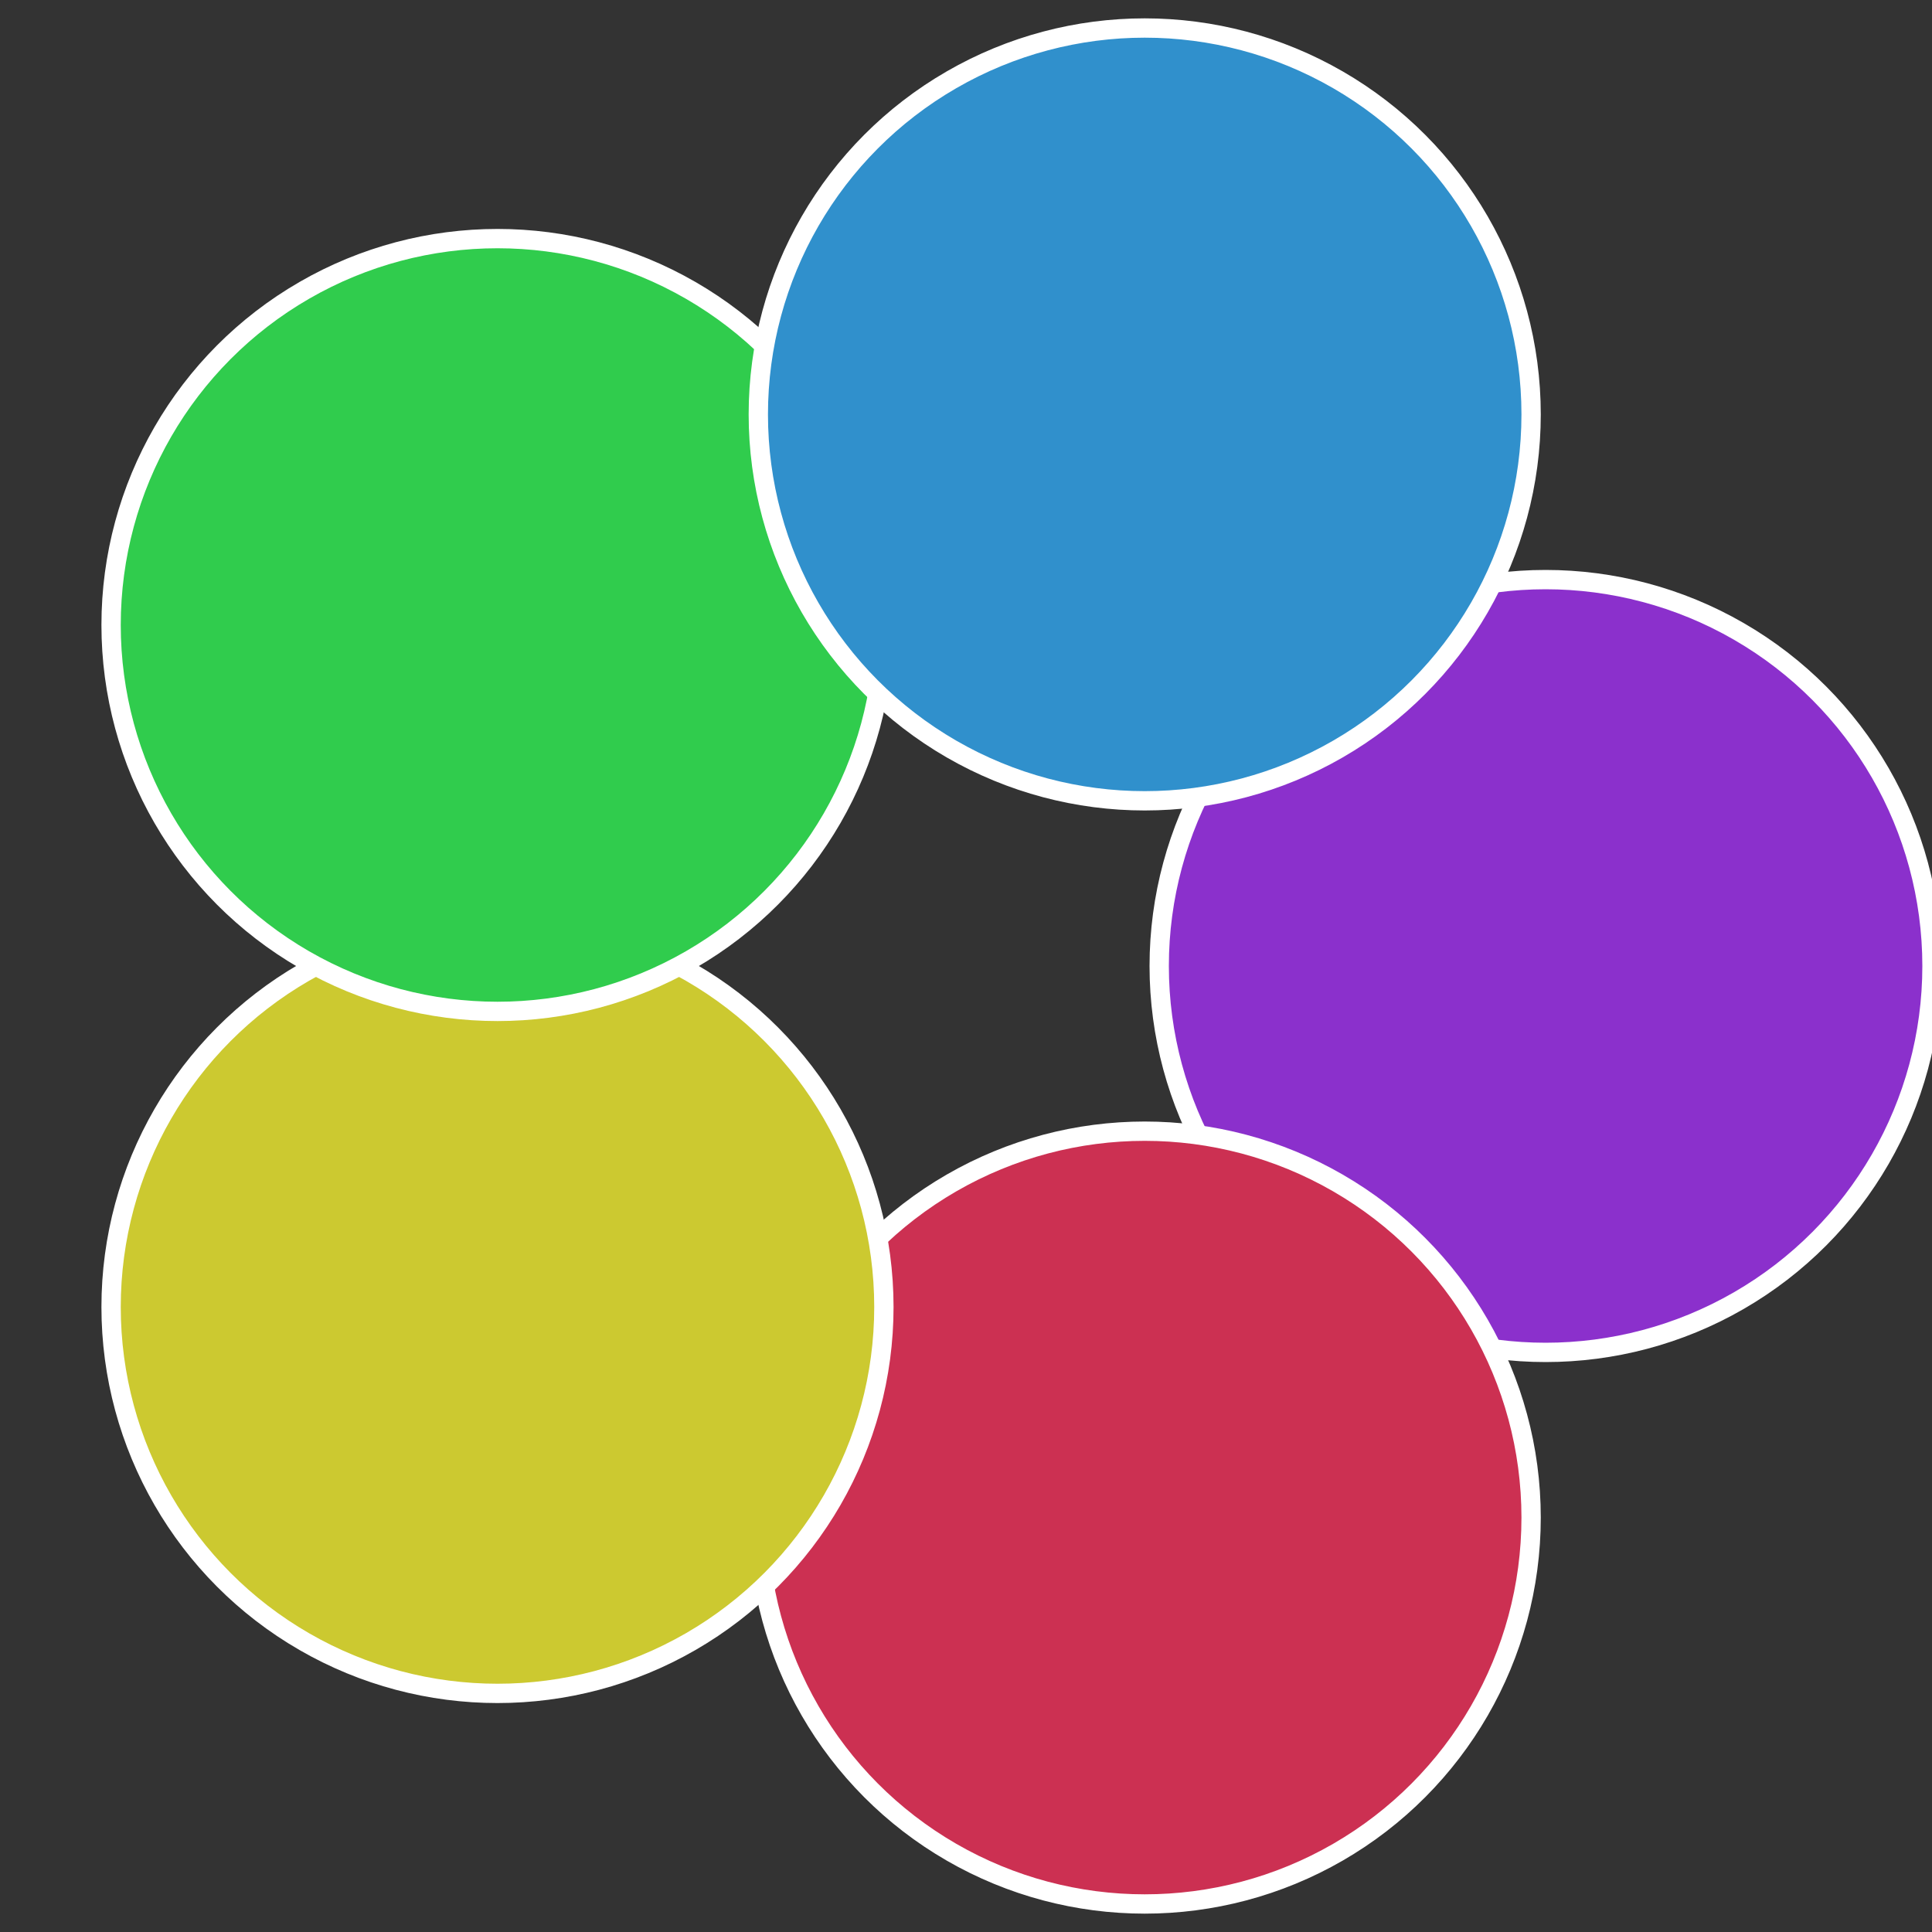
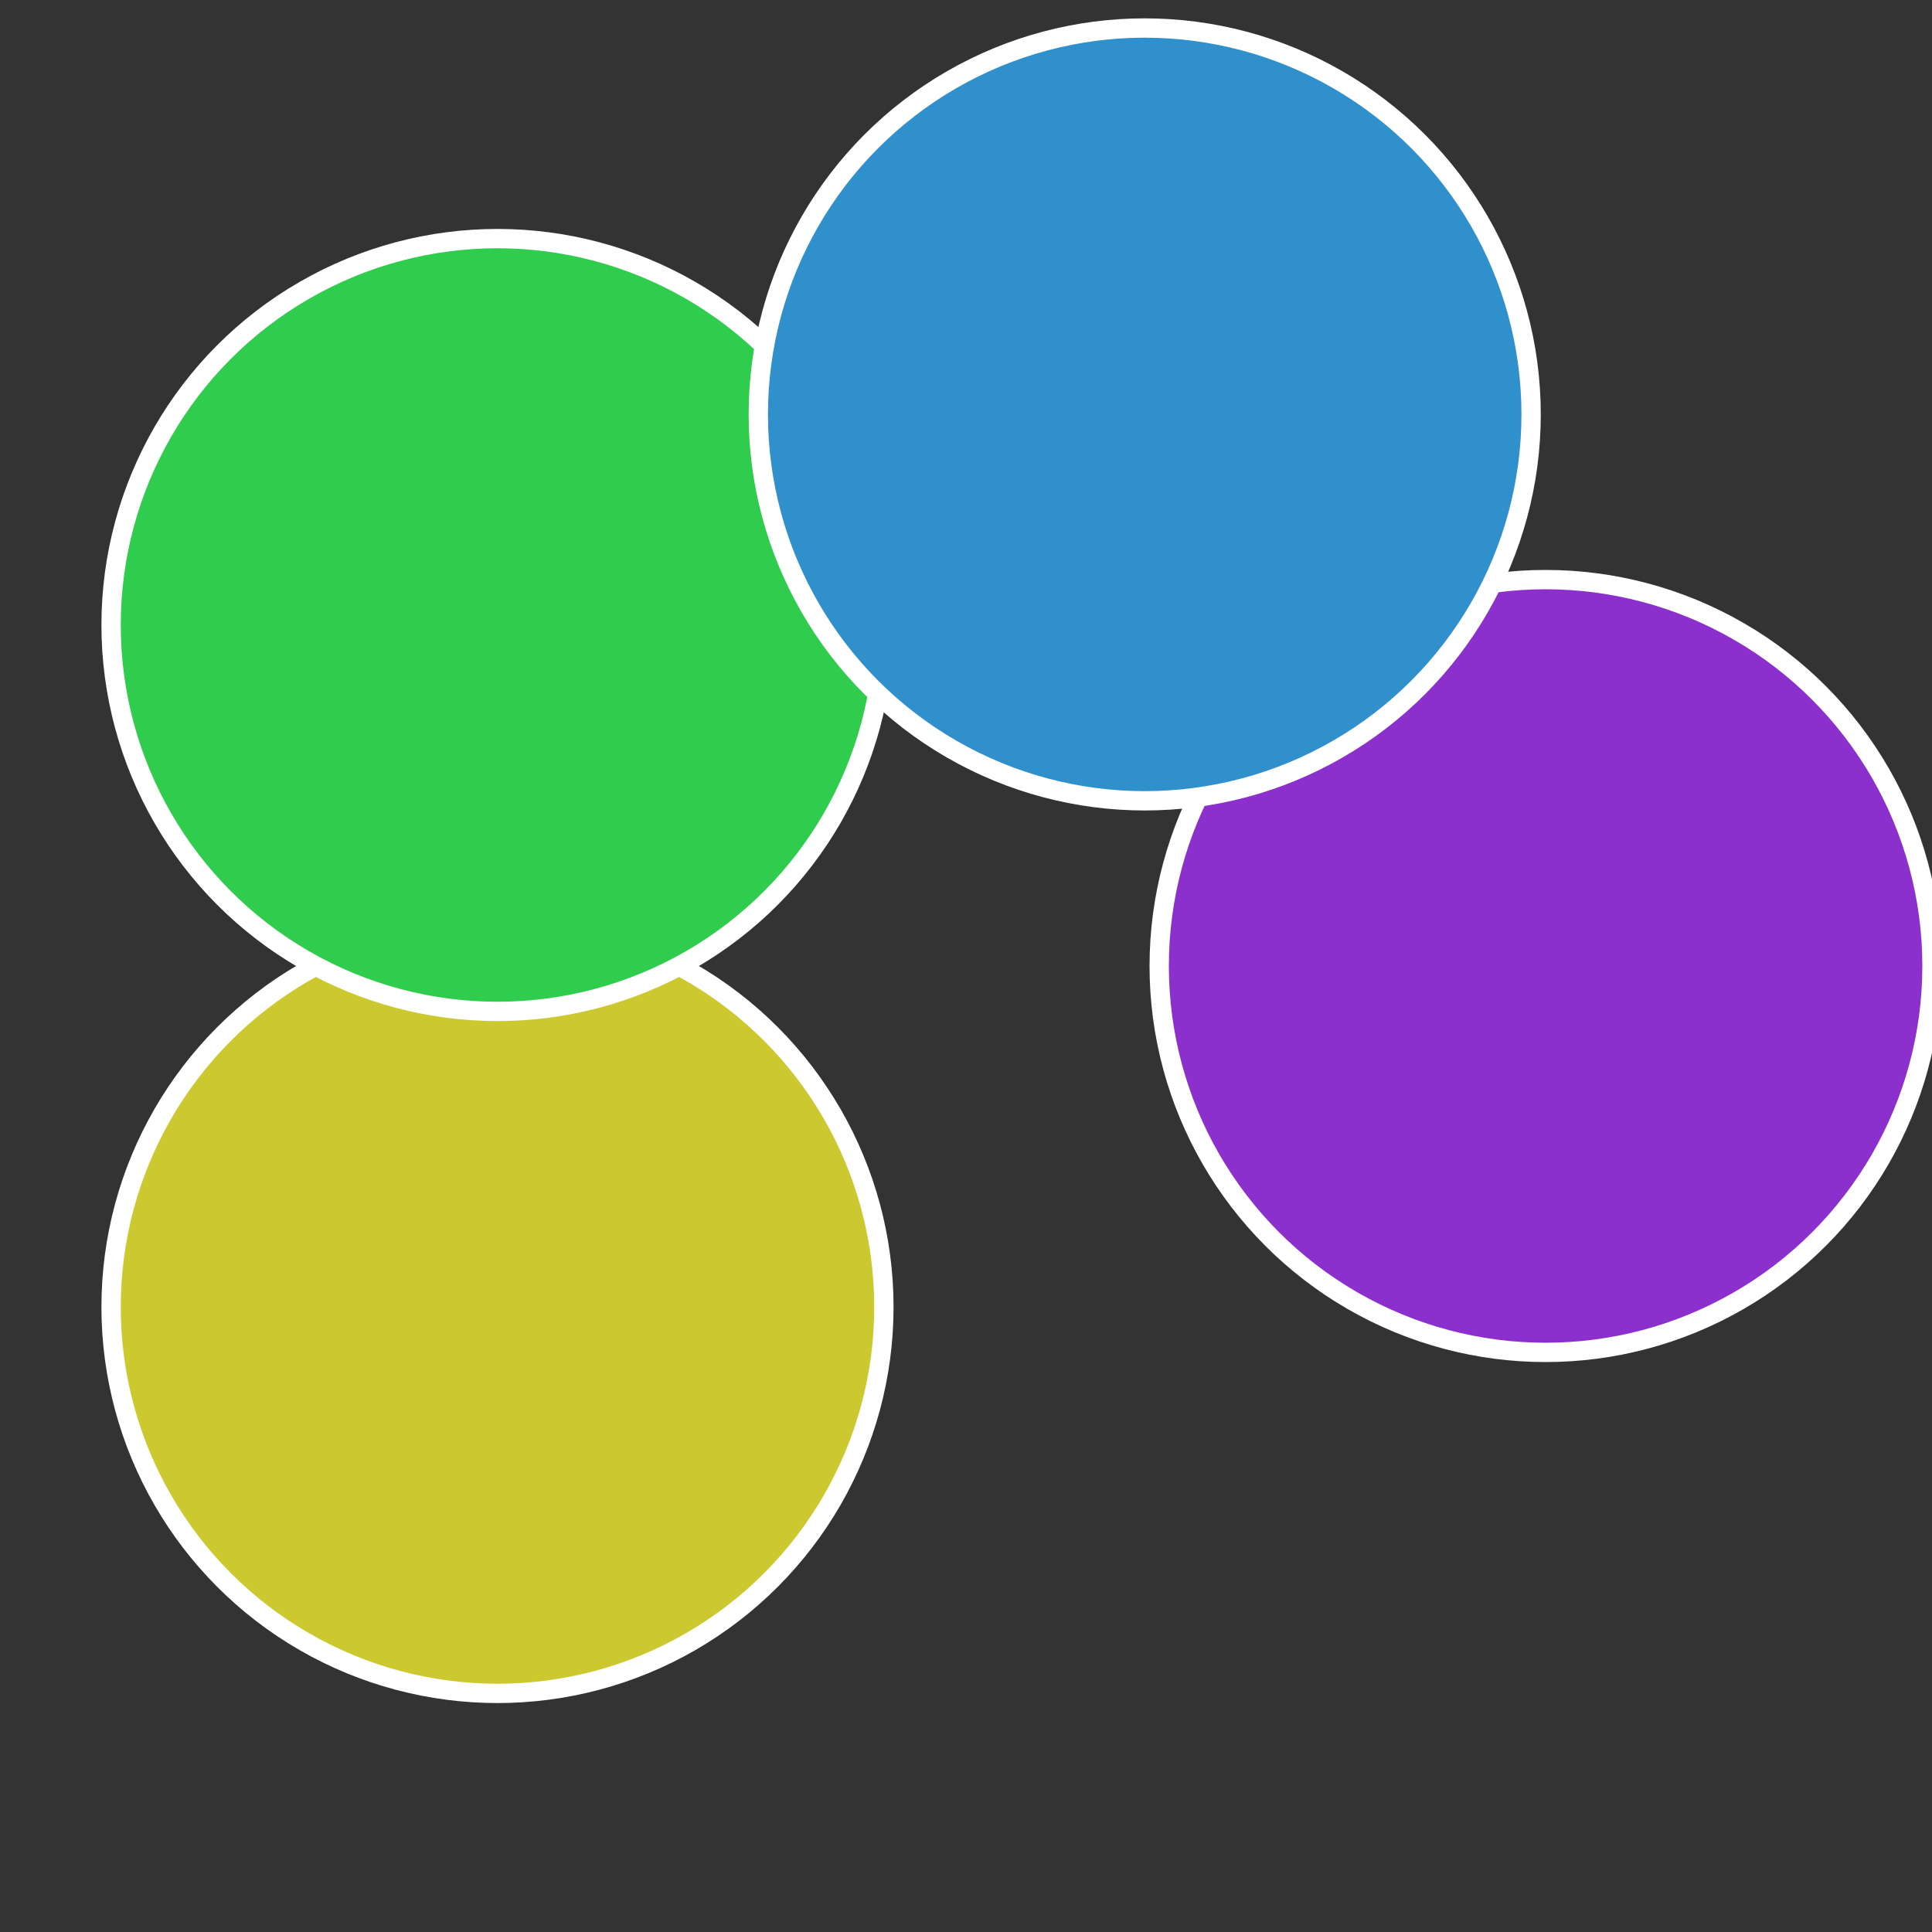
<svg xmlns="http://www.w3.org/2000/svg" width="500" height="500" viewBox="-1 -1 2 2">
  <rect x="-1" y="-1" width="2" height="2" fill="#333333" stroke="none" />
  <circle cx="0.6" cy="0" r="0.4" fill="#8b30cc" stroke="#fff" stroke-width="1%" />
-   <circle cx="0.185" cy="0.571" r="0.4" fill="#cc3052" stroke="#fff" stroke-width="1%" />
  <circle cx="-0.485" cy="0.353" r="0.4" fill="#ccc930" stroke="#fff" stroke-width="1%" />
  <circle cx="-0.485" cy="-0.353" r="0.4" fill="#30cc4d" stroke="#fff" stroke-width="1%" />
  <circle cx="0.185" cy="-0.571" r="0.4" fill="#3090cc" stroke="#fff" stroke-width="1%" />
</svg>